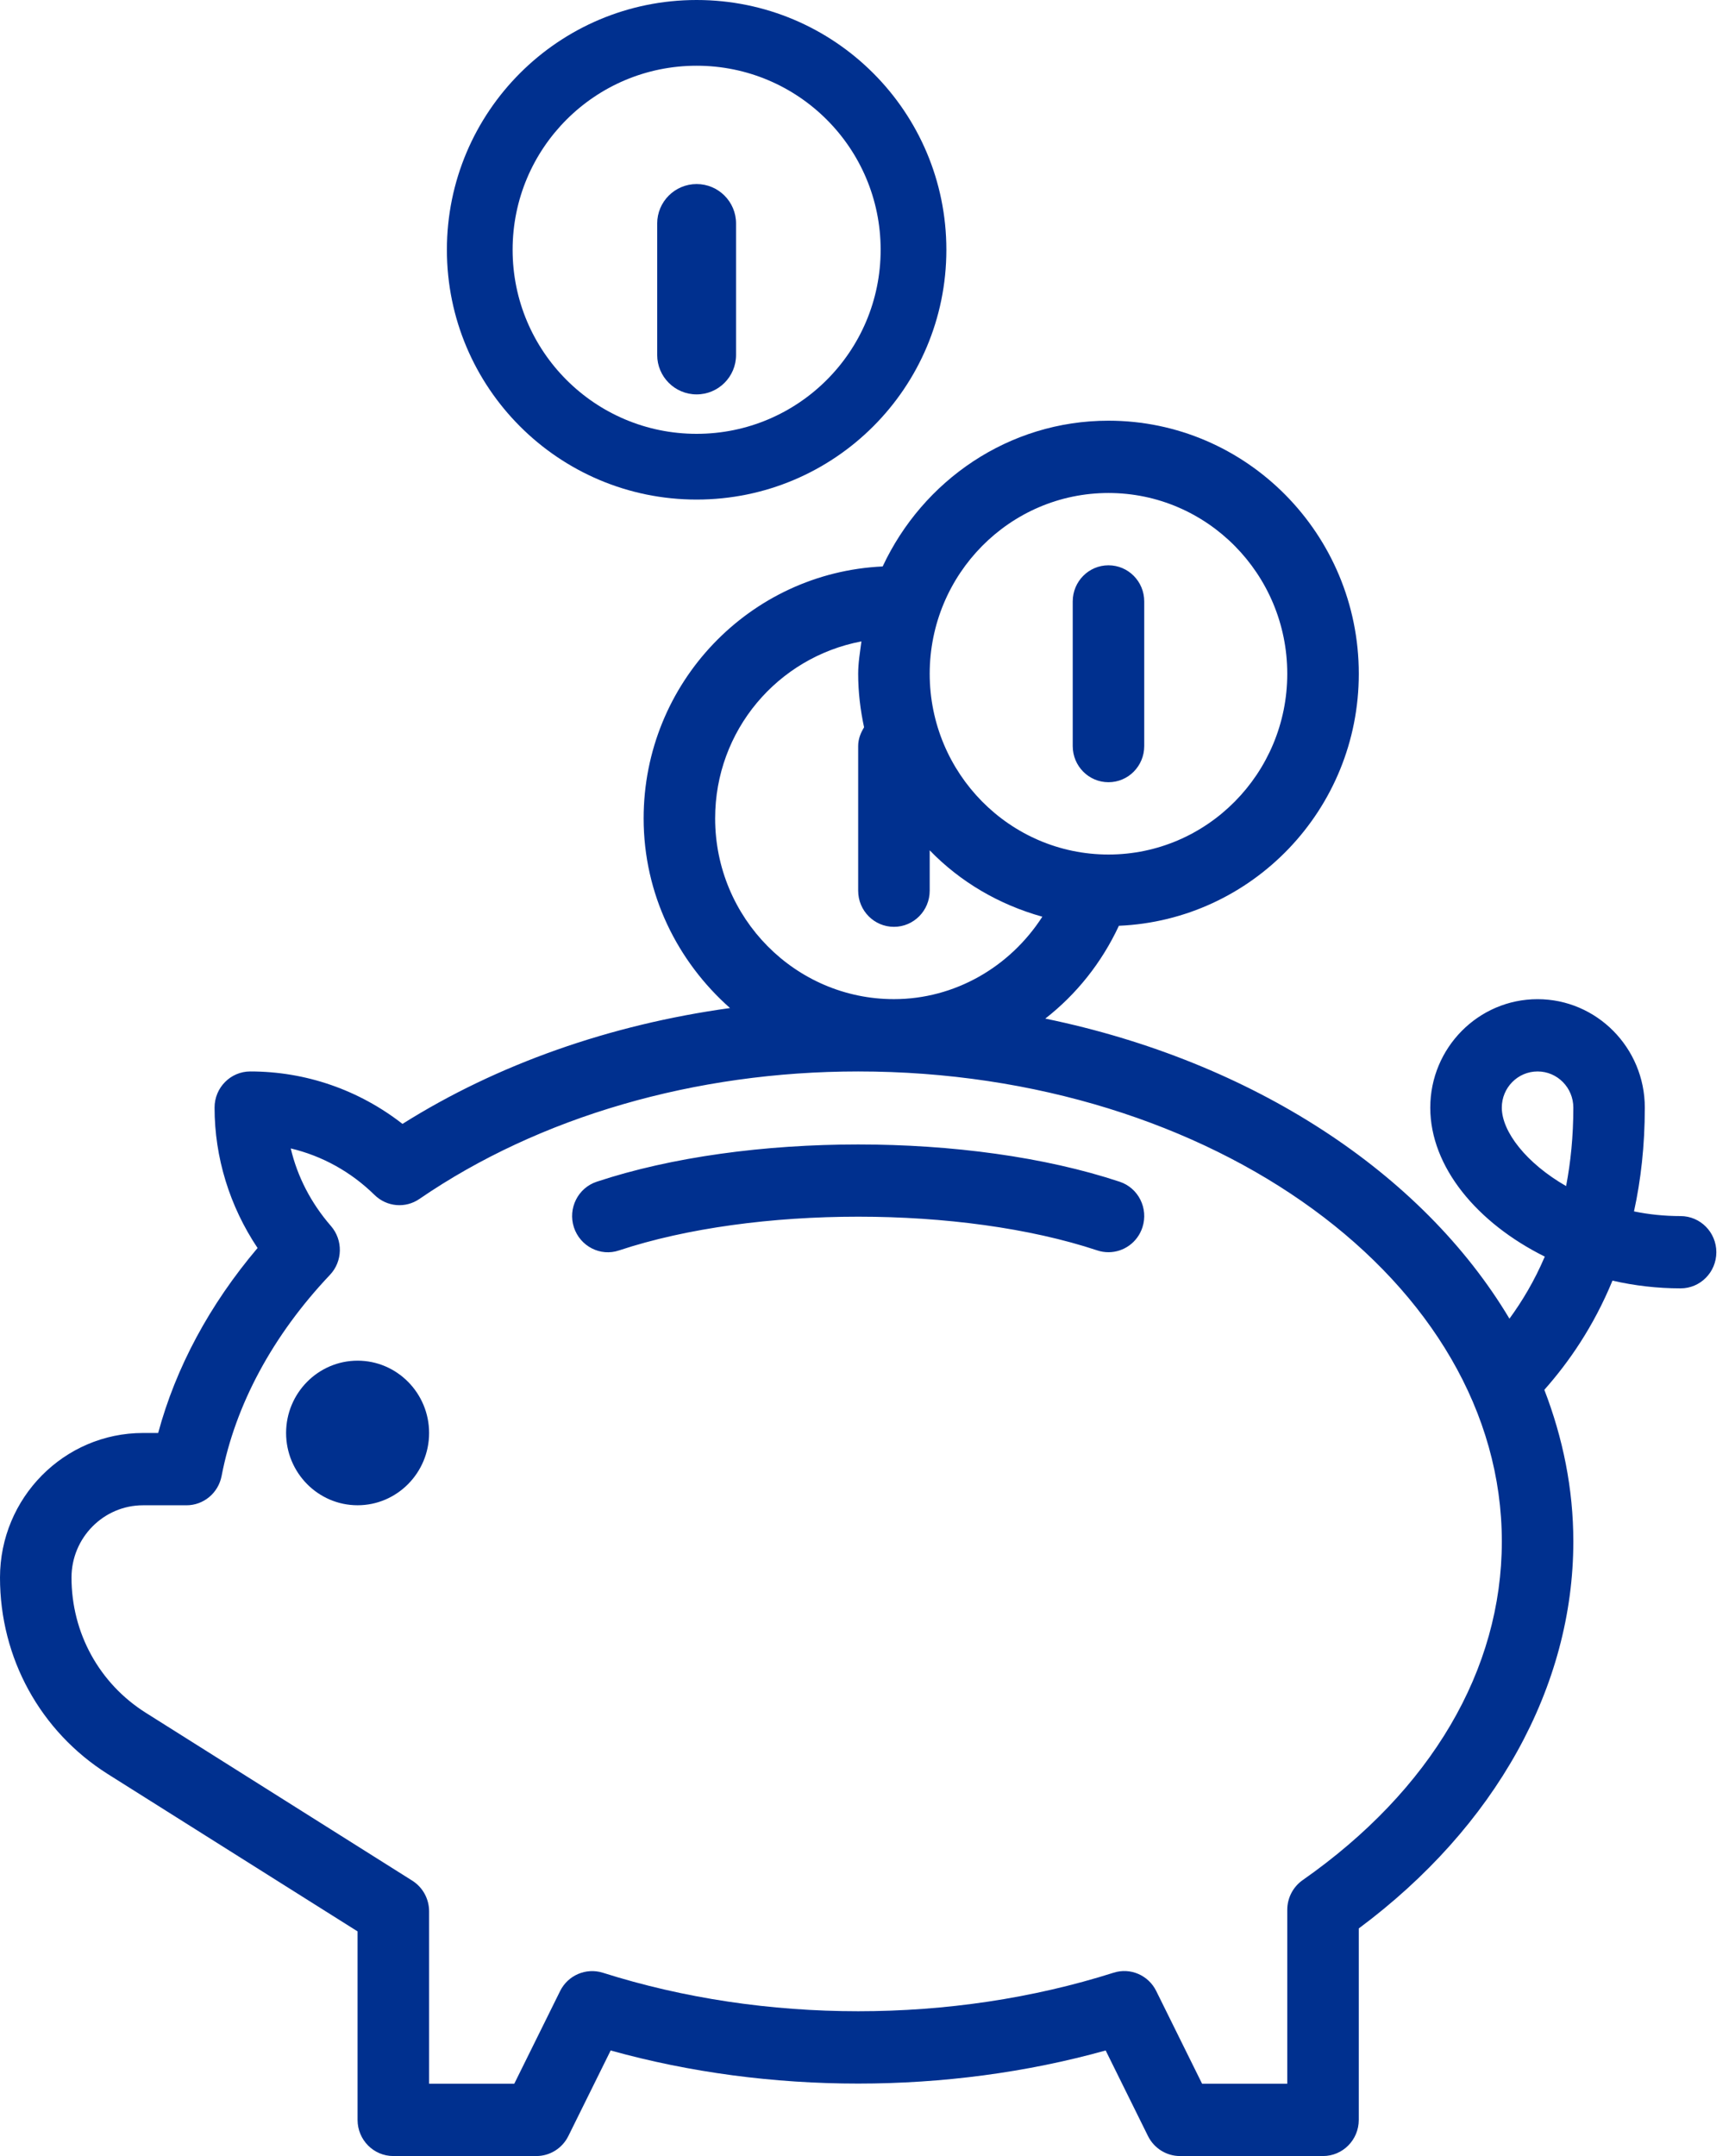
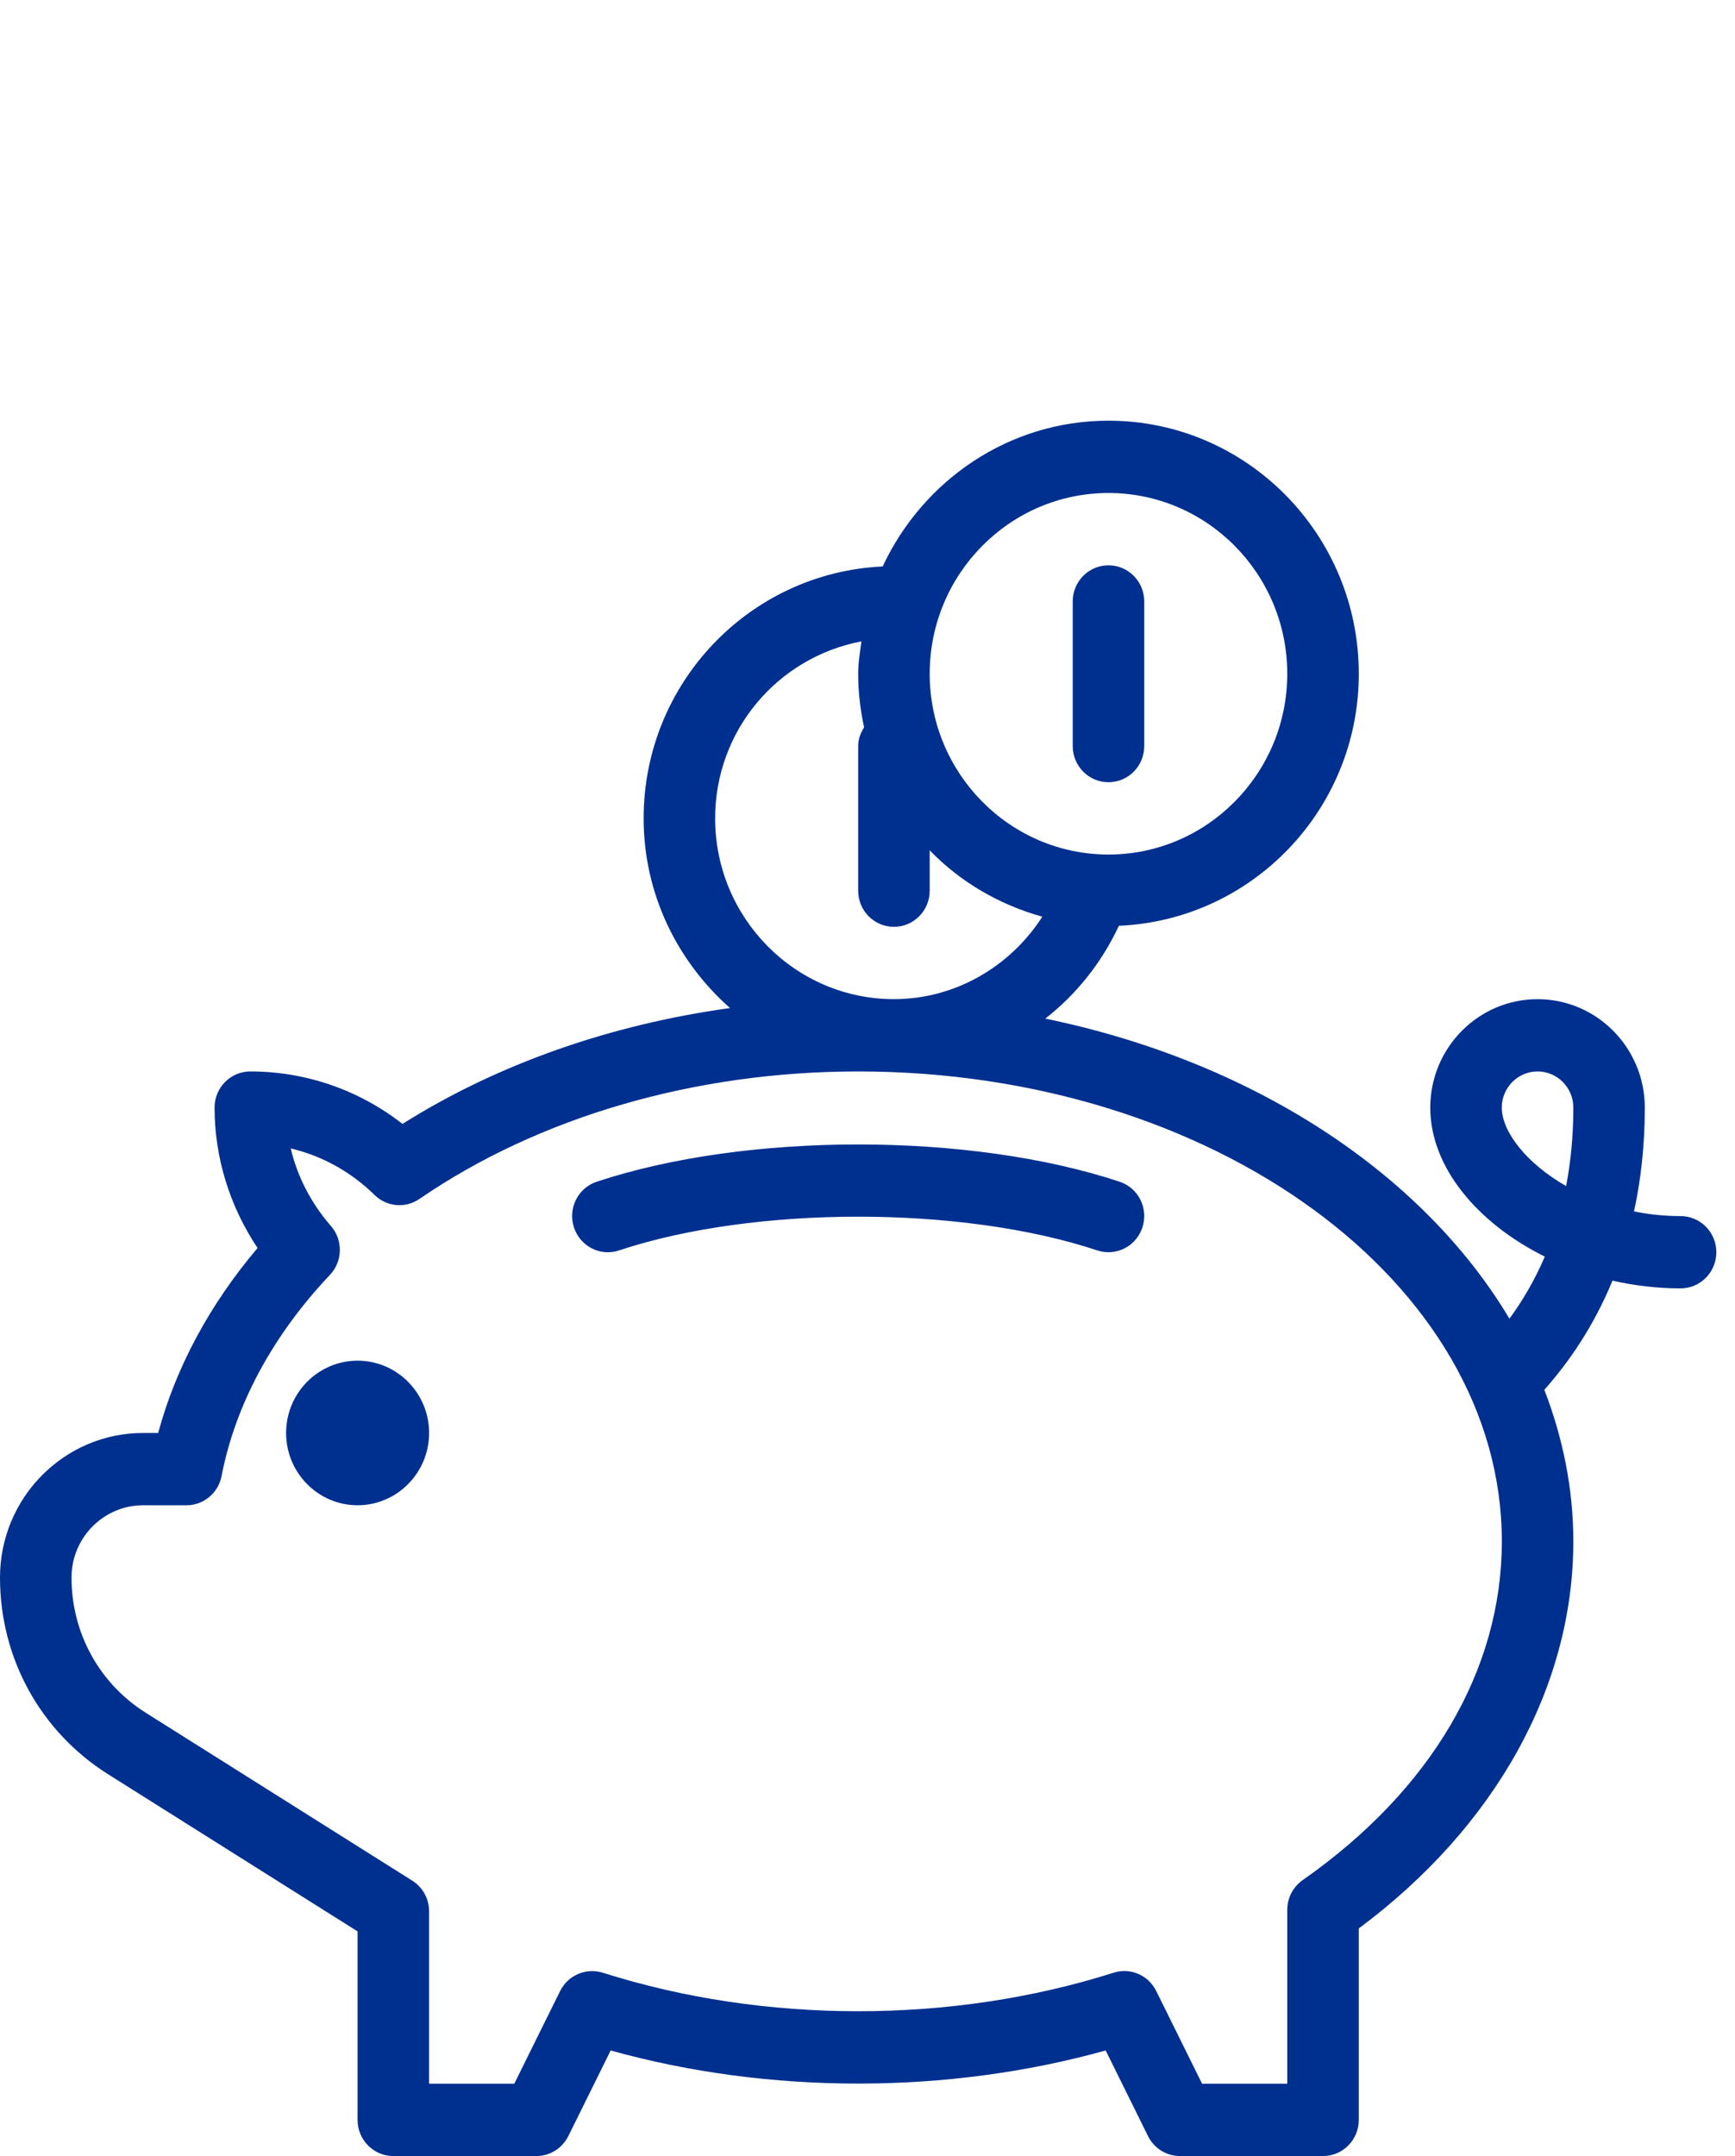
<svg xmlns="http://www.w3.org/2000/svg" width="66" height="82" viewBox="0 0 66 82" fill="none">
  <path d="M42.167 16C38.366 16 35.102 18.28 33.577 21.544C28.53 21.776 24.484 25.967 24.484 31.125C24.484 34.01 25.773 36.573 27.77 38.339C23.207 38.969 18.918 40.474 15.311 42.745C13.652 41.452 11.633 40.75 9.522 40.75C8.77 40.75 8.162 41.365 8.162 42.125C8.162 44.022 8.737 45.88 9.798 47.465C7.974 49.617 6.686 52.015 6.017 54.5H5.442C2.44 54.5 0 56.966 0 60C0 63.06 1.534 65.853 4.103 67.474L13.602 73.456V80.625C13.602 81.385 14.211 82 14.962 82H20.403C20.919 82 21.389 81.706 21.62 81.24L23.23 77.985C29.25 79.664 36.041 79.664 42.06 77.985L43.67 81.24C43.902 81.706 44.372 82 44.887 82H50.328C51.08 82 51.688 81.385 51.688 80.625V73.344C56.885 69.48 59.85 64.151 59.85 58.625C59.85 56.622 59.453 54.69 58.747 52.858C59.669 51.819 60.615 50.465 61.339 48.706C62.173 48.897 63.044 49 63.93 49C64.682 49 65.29 48.385 65.29 47.625C65.29 46.866 64.681 46.251 63.929 46.251C63.312 46.251 62.718 46.188 62.158 46.073C62.417 44.889 62.569 43.575 62.569 42.126C62.569 39.851 60.739 38.001 58.489 38.001C56.239 38.001 54.408 39.851 54.408 42.126C54.408 44.386 56.198 46.518 58.764 47.792C58.371 48.715 57.904 49.489 57.42 50.153C54.104 44.6 47.643 40.364 39.763 38.74C40.944 37.82 41.906 36.619 42.563 35.21C47.626 34.995 51.689 30.795 51.689 25.625C51.689 20.318 47.417 16 42.168 16L42.167 16ZM42.167 18.75C45.917 18.75 48.968 21.834 48.968 25.625C48.968 29.416 45.917 32.5 42.167 32.5C38.417 32.5 35.366 29.416 35.366 25.625C35.366 21.834 38.418 18.75 42.167 18.75ZM42.167 21.5C41.415 21.5 40.807 22.115 40.807 22.874V28.375C40.807 29.135 41.415 29.75 42.167 29.75C42.919 29.75 43.527 29.135 43.527 28.375V22.874C43.527 22.114 42.919 21.5 42.167 21.5ZM32.769 24.394C32.717 24.801 32.645 25.203 32.645 25.625C32.645 26.325 32.729 27.004 32.87 27.662C32.74 27.873 32.645 28.108 32.645 28.375V33.875C32.645 34.635 33.254 35.25 34.006 35.25C34.758 35.25 35.366 34.635 35.366 33.875V32.34C36.527 33.541 38.005 34.406 39.651 34.865C38.417 36.781 36.316 38 34.005 38C30.255 38 27.204 34.916 27.204 31.125C27.204 27.785 29.576 25.001 32.769 24.394L32.769 24.394ZM32.645 40.75C46.146 40.75 57.13 48.769 57.13 58.625C57.13 63.51 54.44 68.085 49.554 71.506C49.187 71.764 48.968 72.185 48.968 72.637V79.25H45.728L43.984 75.725C43.686 75.119 42.995 74.824 42.36 75.028C36.21 76.981 29.081 76.981 22.931 75.028C22.291 74.829 21.605 75.124 21.307 75.725L19.563 79.25H16.323V72.693C16.323 72.218 16.081 71.778 15.682 71.526L5.543 65.14C3.775 64.025 2.72 62.103 2.72 59.999C2.72 58.484 3.941 57.25 5.44 57.25H7.094C7.745 57.25 8.304 56.784 8.429 56.138C8.951 53.429 10.376 50.784 12.55 48.488C13.038 47.974 13.055 47.167 12.591 46.631C11.829 45.754 11.313 44.751 11.06 43.678C12.248 43.959 13.347 44.563 14.247 45.447C14.713 45.903 15.425 45.966 15.958 45.597C20.517 42.471 26.443 40.75 32.645 40.75L32.645 40.75ZM58.49 40.75C59.241 40.75 59.85 41.366 59.85 42.125C59.85 43.212 59.749 44.205 59.575 45.11C58.063 44.241 57.129 43.042 57.129 42.125C57.129 41.366 57.739 40.75 58.49 40.75H58.49ZM32.645 43.527C29.096 43.527 25.547 43.999 22.7 44.944C21.986 45.18 21.598 45.957 21.831 46.678C22.068 47.401 22.84 47.798 23.548 47.557C28.702 45.846 36.59 45.846 41.743 47.557C41.884 47.604 42.026 47.625 42.167 47.625C42.739 47.625 43.271 47.258 43.459 46.678C43.693 45.957 43.306 45.18 42.591 44.944C39.744 43.999 36.194 43.527 32.645 43.527L32.645 43.527ZM13.603 51.75C12.103 51.75 10.883 52.984 10.883 54.5C10.883 56.016 12.104 57.249 13.603 57.249C15.102 57.249 16.323 56.016 16.323 54.5C16.323 52.984 15.102 51.75 13.603 51.75Z" fill="#00308F" />
-   <path fill-rule="evenodd" clip-rule="evenodd" d="M26.5 16.5C30.366 16.5 33.5 13.366 33.5 9.5C33.5 5.634 30.366 2.5 26.5 2.5C22.634 2.5 19.5 5.634 19.5 9.5C19.5 13.366 22.634 16.5 26.5 16.5ZM26.5 19C31.747 19 36 14.747 36 9.5C36 4.253 31.747 0 26.5 0C21.253 0 17 4.253 17 9.5C17 14.747 21.253 19 26.5 19Z" fill="#00308F" />
-   <path fill-rule="evenodd" clip-rule="evenodd" d="M28 13.5C28 14.328 27.328 15 26.5 15C25.672 15 25 14.328 25 13.5V8.5C25 7.672 25.672 7 26.5 7C27.328 7 28 7.672 28 8.5V13.5Z" fill="#00308F" />
</svg>